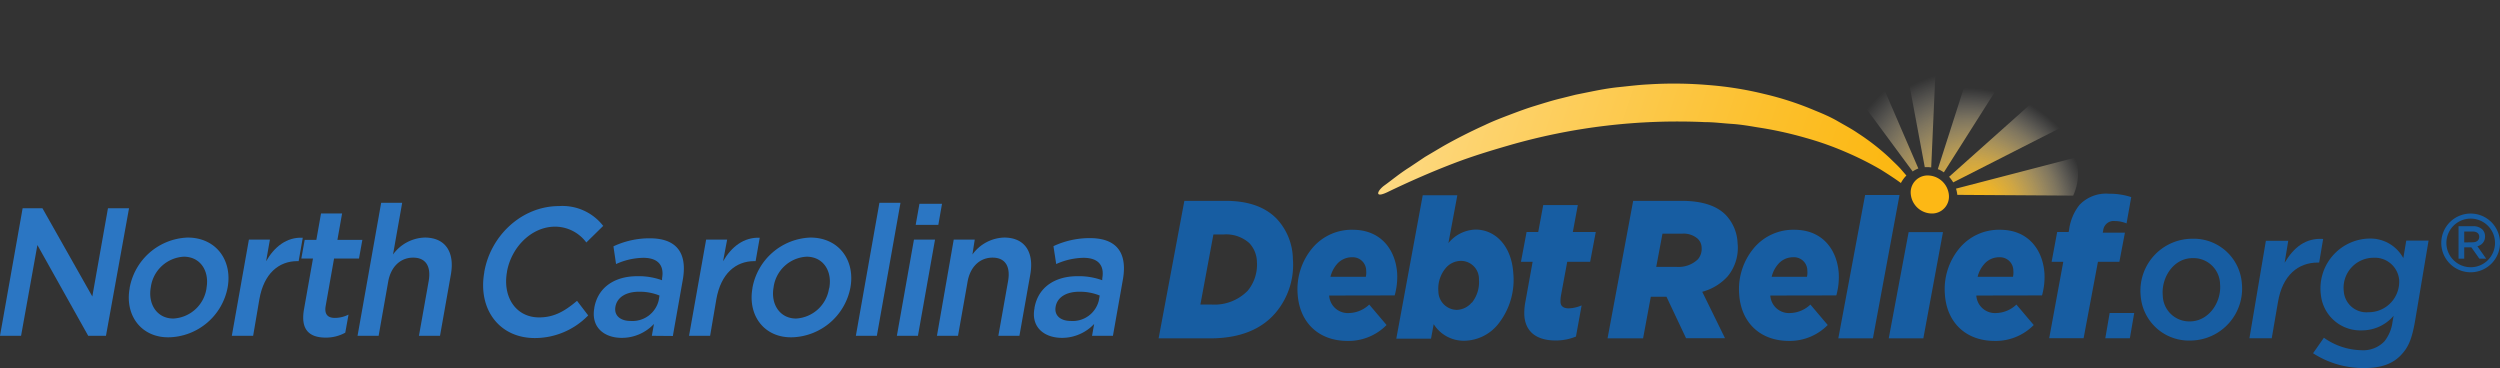
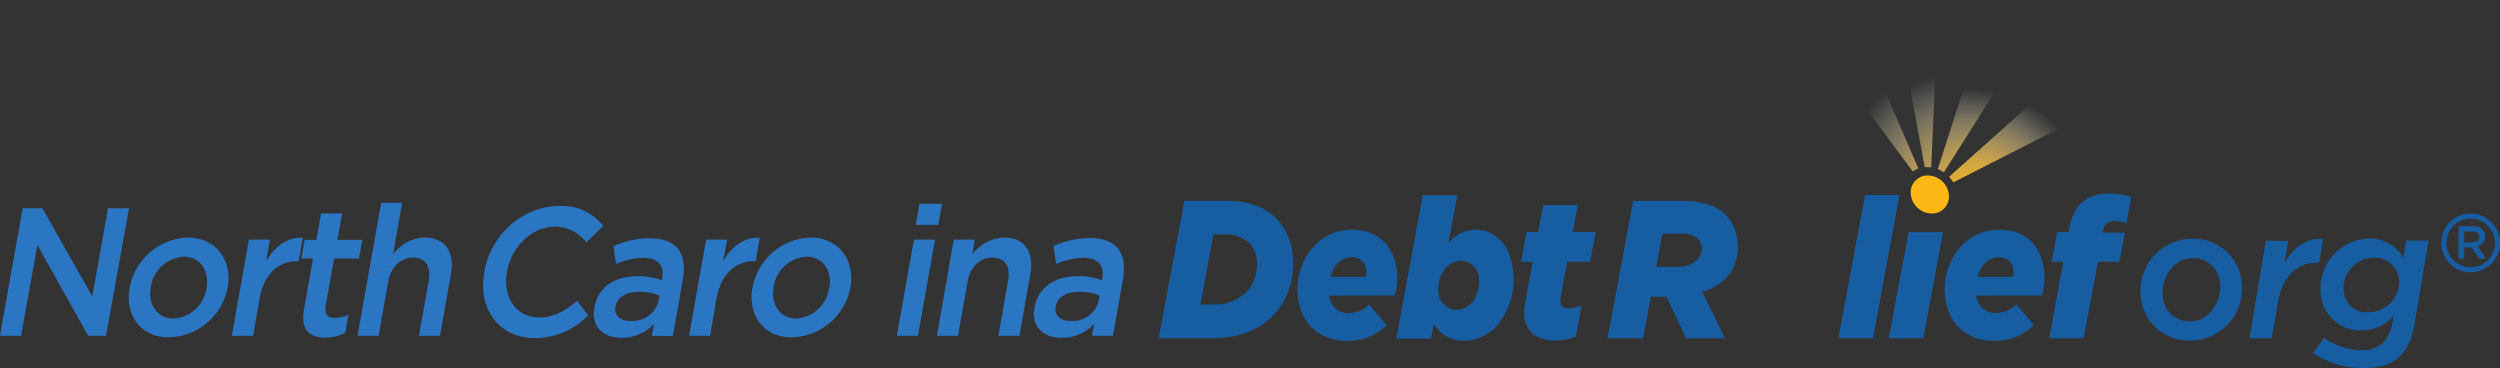
<svg xmlns="http://www.w3.org/2000/svg" viewBox="0 0 401.06 59.07">
  <rect x="0" y="0" width="401.06" height="59.07" fill="#333333" stroke="none" />
  <defs>
    <style>.cls-1{fill:url(#linear-gradient);}.cls-2{fill:url(#radial-gradient);}.cls-3{fill:url(#radial-gradient-2);}.cls-4{fill:url(#radial-gradient-3);}.cls-5{fill:url(#radial-gradient-4);}.cls-6{fill:url(#radial-gradient-5);}.cls-7{fill:#fdb815;}.cls-8{fill:#2b76c3;}.cls-9{fill:#175da2;}</style>
    <linearGradient id="linear-gradient" x1="298.02" y1="38.51" x2="136.08" y2="-16.16" gradientUnits="userSpaceOnUse">
      <stop offset="0" stop-color="#fcb813" />
      <stop offset="0.12" stop-color="#fcc02d" />
      <stop offset="0.37" stop-color="#fdd36e" />
      <stop offset="0.73" stop-color="#fef3d6" />
      <stop offset="0.86" stop-color="#fff" />
    </linearGradient>
    <radialGradient id="radial-gradient" cx="199.52" cy="-78.91" r="23.81" gradientTransform="matrix(1, 0.22, -0.12, 0.98, 109.67, 67.49)" gradientUnits="userSpaceOnUse">
      <stop offset="0" stop-color="#fcb813" />
      <stop offset="0.08" stop-color="#fcba19" stop-opacity="0.97" />
      <stop offset="0.21" stop-color="#fcbf2c" stop-opacity="0.9" />
      <stop offset="0.35" stop-color="#fdc849" stop-opacity="0.77" />
      <stop offset="0.51" stop-color="#fdd573" stop-opacity="0.59" />
      <stop offset="0.69" stop-color="#fee5a8" stop-opacity="0.37" />
      <stop offset="0.88" stop-color="#fff8e7" stop-opacity="0.1" />
      <stop offset="0.95" stop-color="#fff" stop-opacity="0" />
    </radialGradient>
    <radialGradient id="radial-gradient-2" cx="201.12" cy="-78.69" r="26.29" gradientTransform="matrix(1, 0.22, -0.12, 0.98, 109.67, 67.49)" gradientUnits="userSpaceOnUse">
      <stop offset="0" stop-color="#fcb813" />
      <stop offset="0.1" stop-color="#fcb918" stop-opacity="0.98" />
      <stop offset="0.22" stop-color="#fcbe25" stop-opacity="0.92" />
      <stop offset="0.35" stop-color="#fdc43c" stop-opacity="0.83" />
      <stop offset="0.49" stop-color="#fdce5c" stop-opacity="0.69" />
      <stop offset="0.63" stop-color="#fdda85" stop-opacity="0.52" />
      <stop offset="0.78" stop-color="#fee9b7" stop-opacity="0.3" />
      <stop offset="0.93" stop-color="#fffbf1" stop-opacity="0.06" />
      <stop offset="0.97" stop-color="#fff" stop-opacity="0" />
    </radialGradient>
    <radialGradient id="radial-gradient-3" cx="198.09" cy="-79.8" r="20.08" gradientTransform="matrix(1, 0.22, -0.12, 0.98, 109.67, 67.49)" gradientUnits="userSpaceOnUse">
      <stop offset="0" stop-color="#fcb813" />
      <stop offset="0.08" stop-color="#fcba19" stop-opacity="0.97" />
      <stop offset="0.19" stop-color="#fcbf2c" stop-opacity="0.9" />
      <stop offset="0.33" stop-color="#fdc849" stop-opacity="0.77" />
      <stop offset="0.48" stop-color="#fdd573" stop-opacity="0.59" />
      <stop offset="0.65" stop-color="#fee5a8" stop-opacity="0.37" />
      <stop offset="0.82" stop-color="#fff8e7" stop-opacity="0.1" />
      <stop offset="0.89" stop-color="#fff" stop-opacity="0" />
    </radialGradient>
    <radialGradient id="radial-gradient-4" cx="198.1" cy="-79.8" r="20.08" gradientTransform="matrix(1, 0.22, -0.12, 0.98, 109.67, 67.49)" gradientUnits="userSpaceOnUse">
      <stop offset="0" stop-color="#fcb813" />
      <stop offset="0.08" stop-color="#fcba19" stop-opacity="0.97" />
      <stop offset="0.2" stop-color="#fcbf2c" stop-opacity="0.9" />
      <stop offset="0.34" stop-color="#fdc849" stop-opacity="0.77" />
      <stop offset="0.5" stop-color="#fdd573" stop-opacity="0.59" />
      <stop offset="0.68" stop-color="#fee5a8" stop-opacity="0.37" />
      <stop offset="0.86" stop-color="#fff8e7" stop-opacity="0.1" />
      <stop offset="0.93" stop-color="#fff" stop-opacity="0" />
    </radialGradient>
    <radialGradient id="radial-gradient-5" cx="198.09" cy="-79.8" r="20.08" gradientTransform="matrix(1, 0.22, -0.12, 0.98, 109.67, 67.49)" gradientUnits="userSpaceOnUse">
      <stop offset="0" stop-color="#fcb813" />
      <stop offset="0.08" stop-color="#fcba19" stop-opacity="0.97" />
      <stop offset="0.2" stop-color="#fcbf2c" stop-opacity="0.9" />
      <stop offset="0.35" stop-color="#fdc849" stop-opacity="0.77" />
      <stop offset="0.51" stop-color="#fdd573" stop-opacity="0.59" />
      <stop offset="0.69" stop-color="#fee5a8" stop-opacity="0.37" />
      <stop offset="0.87" stop-color="#fff8e7" stop-opacity="0.1" />
      <stop offset="0.94" stop-color="#fff" stop-opacity="0" />
    </radialGradient>
  </defs>
  <g id="Layer_2" data-name="Layer 2">
    <g id="R">
-       <path class="cls-1" d="M305.83,28.16l-.76-.88c-.54-.64-1.21-1.23-1.9-1.92a36.62,36.62,0,0,0-5.13-4c-1-.69-2.09-1.26-3.21-1.91s-2.35-1.19-3.62-1.7A49.68,49.68,0,0,0,283,15.07a55.73,55.73,0,0,0-9.1-1.44,65.3,65.3,0,0,0-9.49-.09c-1.59.08-3.17.28-4.74.44s-3.12.45-4.65.76l-2.28.46-2.23.56c-1.48.35-2.91.81-4.32,1.24s-2.78.95-4.1,1.45-2.61,1-3.84,1.59c-2.45,1.11-4.72,2.27-6.75,3.42l-2.89,1.71-2.51,1.68c-1.59,1-2.88,2.09-4,2.89s-1.78,2.21.65,1c3.43-1.65,6.92-3.18,10.47-4.54,2.87-1.1,5.8-2,8.75-2.85a97.47,97.47,0,0,1,31.52-3.76c1.44,0,2.86.19,4.27.28s2.79.32,4.14.55a60.18,60.18,0,0,1,7.71,1.68,49.64,49.64,0,0,1,6.69,2.38,50.52,50.52,0,0,1,5.42,2.73c1.23.77,2.33,1.49,3.26,2.17,0-.07,0-.13.07-.2A4.72,4.72,0,0,1,305.83,28.16Z" />
      <path class="cls-2" d="M309.81,26.86,311,.31a40.68,40.68,0,0,0-7.22-.24l5,26.75A4.64,4.64,0,0,1,309.81,26.86Z" />
      <path class="cls-3" d="M298.14,4.76a33.16,33.16,0,0,0-5.85,3.05l14.55,19.7a3.79,3.79,0,0,1,.91-.48Z" />
-       <path class="cls-4" d="M313.79,30.26a5.33,5.33,0,0,1,.21,1l18.59.12a8.39,8.39,0,0,0,.37-6.1Z" />
      <path class="cls-5" d="M311.84,27.65l11.1-17.51a32.4,32.4,0,0,0-5.77-2.66l-6.3,19.66.28.1A6,6,0,0,1,311.84,27.65Z" />
      <path class="cls-6" d="M333.51,19a40.3,40.3,0,0,0-3.78-5.85L312.68,28.36a5.2,5.2,0,0,1,.66.9Z" />
      <path class="cls-7" d="M312.64,31.2a2.71,2.71,0,0,1-2.75,3.05,3.43,3.43,0,0,1-3.35-3.05,2.71,2.71,0,0,1,2.75-3.05A3.44,3.44,0,0,1,312.64,31.2Z" />
      <path class="cls-8" d="M3.63,33.41H6.81l8,14.15,2.51-14.15h3.38L17,53.87H14.15L6,39.31,3.38,53.87H0Z" />
      <path class="cls-8" d="M20.8,46.24v-.06a9.82,9.82,0,0,1,9.3-8.07c4.52,0,7.2,3.6,6.42,8v0a9.82,9.82,0,0,1-9.32,8C22.71,54.23,20,50.63,20.8,46.24Zm12.33,0v-.06c.48-2.72-1-5-3.64-5a5.65,5.65,0,0,0-5.3,4.92v0c-.48,2.69,1,5,3.61,5A5.67,5.67,0,0,0,33.13,46.24Z" />
      <path class="cls-8" d="M39.93,38.44H43.3l-.61,3.47C44,39.61,46,38,48.57,38.14l-.66,3.75h-.2c-3,0-5.38,2-6.1,6.11l-1,5.87H37.19Z" />
      <path class="cls-8" d="M48.77,49.61l1.44-8.13H48.34l.54-3h1.87l.75-4.24h3.38l-.75,4.24h4l-.54,3h-4l-1.34,7.57C52,50.42,52.58,51,53.72,51a4.87,4.87,0,0,0,2.19-.53l-.52,2.9a6.4,6.4,0,0,1-3.18.79C49.73,54.14,48.17,53,48.77,49.61Z" />
      <path class="cls-8" d="M61.15,32.53h3.37l-1.47,8.3a6.51,6.51,0,0,1,5.09-2.72c3.32,0,4.83,2.34,4.19,5.94l-1.74,9.82H67.21l1.56-8.77c.42-2.39-.48-3.77-2.49-3.77s-3.57,1.43-4,3.83l-1.54,8.71H57.36Z" />
      <path class="cls-8" d="M77.69,43.7v-.06c1-5.82,6-10.58,12-10.58a8.27,8.27,0,0,1,7.08,3.18L94.06,38.9a6.27,6.27,0,0,0-5-2.54c-3.74,0-7,3.22-7.73,7.22v.06c-.71,4,1.42,7.28,5.16,7.28,2.4,0,4.11-1,6.08-2.66l1.79,2.34a11.91,11.91,0,0,1-8.57,3.63C80.07,54.23,76.65,49.58,77.69,43.7Z" />
      <path class="cls-8" d="M104.57,53.87l.34-1.9a7.06,7.06,0,0,1-5.17,2.23c-2.79,0-4.95-1.67-4.4-4.77v-.06c.61-3.42,3.44-5.06,6.87-5.06a10.89,10.89,0,0,1,4,.65l0-.3c.38-2.13-.7-3.3-3-3.3a10.91,10.91,0,0,0-4.38,1l-.42-2.84a13.59,13.59,0,0,1,5.83-1.29c4.36,0,6,2.4,5.32,6.52l-1.62,9.15Zm1.23-6.46a8.43,8.43,0,0,0-3.27-.61c-2.12,0-3.53.9-3.8,2.4v0c-.26,1.47.85,2.29,2.44,2.29a4.33,4.33,0,0,0,4.49-3.25Z" />
      <path class="cls-8" d="M113.28,38.44h3.37L116,41.91c1.33-2.3,3.31-3.88,5.88-3.77l-.66,3.75h-.2c-3,0-5.37,2-6.1,6.11l-1,5.87h-3.38Z" />
      <path class="cls-8" d="M120.71,46.24v-.06a9.82,9.82,0,0,1,9.3-8.07c4.52,0,7.2,3.6,6.42,8v0a9.82,9.82,0,0,1-9.32,8C122.62,54.23,119.93,50.63,120.71,46.24Zm12.33,0v-.06c.49-2.72-1-5-3.64-5a5.65,5.65,0,0,0-5.3,4.92v0c-.48,2.69,1,5,3.61,5A5.67,5.67,0,0,0,133,46.24Z" />
-       <path class="cls-8" d="M141.08,32.53h3.38l-3.79,21.34H137.3Z" />
      <path class="cls-8" d="M146.62,38.44H150l-2.74,15.43h-3.38Zm.88-5.74h3.62l-.59,3.37H146.9Z" />
      <path class="cls-8" d="M153,38.44h3.37L156,40.83a6.51,6.51,0,0,1,5.09-2.72c3.32,0,4.83,2.34,4.19,5.94l-1.74,9.82h-3.38l1.56-8.77c.42-2.39-.48-3.77-2.49-3.77s-3.57,1.43-4,3.83l-1.54,8.71h-3.38Z" />
      <path class="cls-8" d="M175.19,53.87l.34-1.9a7.08,7.08,0,0,1-5.17,2.23c-2.79,0-5-1.67-4.4-4.77v-.06c.61-3.42,3.44-5.06,6.87-5.06a10.93,10.93,0,0,1,4,.65l0-.3c.38-2.13-.7-3.3-3-3.3a11,11,0,0,0-4.39,1L169,39.49a13.67,13.67,0,0,1,5.84-1.29c4.35,0,6,2.4,5.32,6.52l-1.62,9.15Zm1.23-6.46a8.47,8.47,0,0,0-3.27-.61c-2.12,0-3.54.9-3.8,2.4v0c-.26,1.47.85,2.29,2.44,2.29a4.31,4.31,0,0,0,4.48-3.25Z" />
      <path class="cls-9" d="M190,32.22h6.6c4,0,6.53,1.17,8.18,2.84a9.65,9.65,0,0,1,2.63,6.46,11.92,11.92,0,0,1-2.81,8.7c-2.28,2.64-5.73,4.06-10.46,4.06h-8.27Zm6.33,5.39h-1.67l-2.09,11.25h1.87a7.44,7.44,0,0,0,5.73-2.23A6.59,6.59,0,0,0,201.64,42a4.52,4.52,0,0,0-1.22-3A5.58,5.58,0,0,0,196.34,37.61Z" />
      <path class="cls-9" d="M213.23,47.41a3,3,0,0,0,3.19,2.81,4.91,4.91,0,0,0,3.24-1.36l2.78,3.28a8.55,8.55,0,0,1-6.27,2.55c-4.67,0-7.72-3-8-7.56a10.27,10.27,0,0,1,2.37-7.34A8.24,8.24,0,0,1,217,36.86c4.65,0,6.9,3.34,7.14,7a11.08,11.08,0,0,1-.4,3.53Zm.22-3h5.66a3.24,3.24,0,0,0,.06-1,2.16,2.16,0,0,0-2.27-2.14,3.16,3.16,0,0,0-2.47,1.16A4.88,4.88,0,0,0,213.45,44.36Z" />
      <path class="cls-9" d="M230,52l-.43,2.33H224l4.24-23h5.55L232.36,39a5.81,5.81,0,0,1,4.36-2.17c3.13,0,5.77,2.58,6.05,7a11.39,11.39,0,0,1-2.46,8.2A7.09,7.09,0,0,1,235,54.66,5.68,5.68,0,0,1,230,52Zm6.12-3.43a5.29,5.29,0,0,0,1.14-3.72,2.9,2.9,0,0,0-2.9-3,3.25,3.25,0,0,0-2.47,1.2,5.13,5.13,0,0,0-1.14,3.66,3,3,0,0,0,2.94,3A3.23,3.23,0,0,0,236.11,48.52Z" />
      <path class="cls-9" d="M244.54,50.6a9.38,9.38,0,0,1,.18-2.24L245.87,42H244l.9-4.78h1.87l.8-4.32h5.55l-.8,4.32H256L255.1,42h-3.68l-1,5.39a5.31,5.31,0,0,0-.08,1c0,.7.45,1.08,1.32,1.08a5.56,5.56,0,0,0,2.07-.48l-.91,5a8.38,8.38,0,0,1-3.23.63C246.38,54.63,244.7,53.12,244.54,50.6Z" />
      <path class="cls-9" d="M267.34,47.6h-2.51l-1.24,6.68h-5.7L262,32.22h7.71c3.39,0,5.69.79,7.15,2.27A6.94,6.94,0,0,1,278.75,39a7.19,7.19,0,0,1-1.59,5.33,8.44,8.44,0,0,1-4.08,2.48l3.65,7.44h-6.25Zm1.6-4.79a4.47,4.47,0,0,0,3.43-1.2,2.55,2.55,0,0,0,.61-1.89,2,2,0,0,0-.65-1.44,3.43,3.43,0,0,0-2.53-.79h-3.1l-1,5.32Z" />
-       <path class="cls-9" d="M284,47.41a3,3,0,0,0,3.19,2.81,4.89,4.89,0,0,0,3.24-1.36l2.78,3.28A8.55,8.55,0,0,1,287,54.69c-4.68,0-7.73-3-8-7.56a10.27,10.27,0,0,1,2.37-7.34,8.24,8.24,0,0,1,6.48-2.93c4.64,0,6.89,3.34,7.13,7a11.08,11.08,0,0,1-.39,3.53Zm.22-3h5.66a3.24,3.24,0,0,0,.06-1,2.14,2.14,0,0,0-2.27-2.14,3.14,3.14,0,0,0-2.46,1.16A4.77,4.77,0,0,0,284.23,44.36Z" />
      <path class="cls-9" d="M299.21,31.28h5.52l-4.27,23h-5.55Z" />
      <polygon class="cls-9" points="306.19 37.24 311.7 37.24 308.55 54.28 303 54.28 306.19 37.24" />
      <path class="cls-9" d="M317.05,47.41a3,3,0,0,0,3.19,2.81,4.89,4.89,0,0,0,3.24-1.36l2.78,3.28A8.55,8.55,0,0,1,320,54.69c-4.68,0-7.73-3-8-7.56a10.27,10.27,0,0,1,2.37-7.34,8.24,8.24,0,0,1,6.47-2.93c4.65,0,6.9,3.34,7.14,7a11.08,11.08,0,0,1-.39,3.53Zm.22-3h5.66a3.24,3.24,0,0,0,.06-1,2.15,2.15,0,0,0-2.27-2.14,3.14,3.14,0,0,0-2.46,1.16A4.77,4.77,0,0,0,317.27,44.36Z" />
      <path class="cls-9" d="M331,42h-1.87l.89-4.78h1.84l.07-.35a8.07,8.07,0,0,1,1.67-4,5.89,5.89,0,0,1,4.74-1.79,11.1,11.1,0,0,1,3.56.54l-.75,4.22a5.09,5.09,0,0,0-1.89-.38A1.68,1.68,0,0,0,337.4,37l-.07.32h3.56L340,42h-3.44l-2.3,12.26h-5.52Z" />
-       <path class="cls-9" d="M338.44,50.21h3.94l-.7,4.06h-3.94Z" />
      <path class="cls-9" d="M343.42,47.49a8.33,8.33,0,0,1,8.23-9.19,7.75,7.75,0,0,1,8,7.17,8.34,8.34,0,0,1-8.23,9.16A7.75,7.75,0,0,1,343.42,47.49Zm12.73-1.93a4.26,4.26,0,0,0-4.41-4.15c-3.08,0-5.05,3.17-4.78,6a4.25,4.25,0,0,0,4.4,4.15C354.39,51.52,356.42,48.41,356.15,45.56Z" />
      <path class="cls-9" d="M363.5,38.63h3.59l-.58,3.52c1.48-2.48,3.37-4,6.18-3.82l-.64,3.79h-.21c-3.14,0-5.67,2-6.4,6.34l-1,5.81h-3.58Z" />
      <path class="cls-9" d="M371.07,56.67l1.74-2.49a10.68,10.68,0,0,0,6,2,4.7,4.7,0,0,0,3.69-1.4,6.25,6.25,0,0,0,1.32-3.17l.17-.94A6.69,6.69,0,0,1,378.89,53a6.36,6.36,0,0,1-6.56-5.66,8,8,0,0,1,7.76-9.07,6,6,0,0,1,5.46,3.14l.47-2.81h3.58l-2.17,12.92c-.5,2.84-1.05,4.14-2.15,5.33-1.31,1.45-3.16,2.19-5.95,2.19A14.82,14.82,0,0,1,371.07,56.67Zm13.81-11.82a3.92,3.92,0,0,0-4.13-3.5,4.82,4.82,0,0,0-4.75,5.4,3.64,3.64,0,0,0,3.94,3.34A4.9,4.9,0,0,0,384.88,44.85Z" />
      <path class="cls-9" d="M394.41,36.29h2.32a2.08,2.08,0,0,1,1.5.52,1.55,1.55,0,0,1,.43,1.12v0a1.55,1.55,0,0,1-1.23,1.57l1.41,2h-1.09l-1.28-1.82h-1.15V41.5h-.91Zm2.25,2.58c.66,0,1.07-.34,1.07-.87v0c0-.56-.4-.86-1.08-.86h-1.33v1.75Z" />
      <path class="cls-9" d="M396.36,43.68a4.71,4.71,0,1,1,4.7-4.71A4.71,4.71,0,0,1,396.36,43.68Zm0-8.61a3.9,3.9,0,1,0,3.9,3.9A3.91,3.91,0,0,0,396.36,35.07Z" />
    </g>
  </g>
</svg>